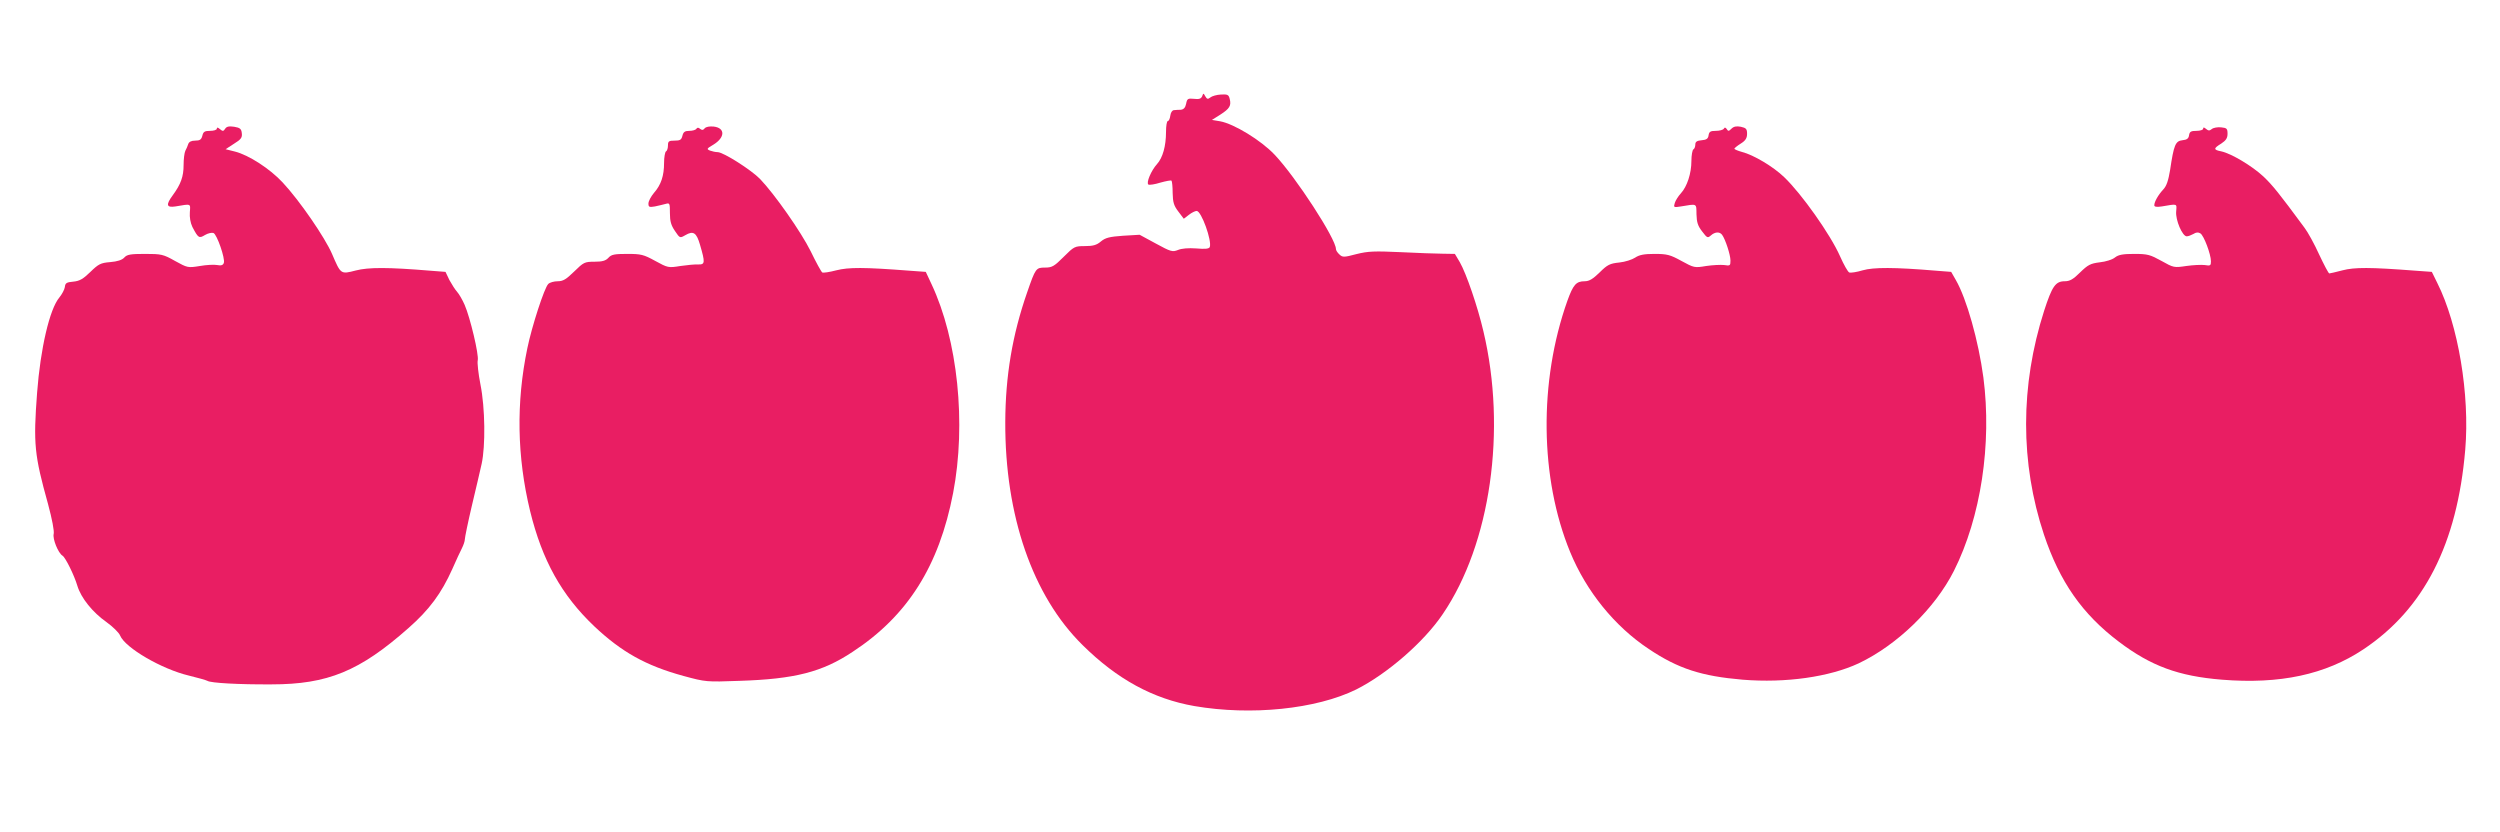
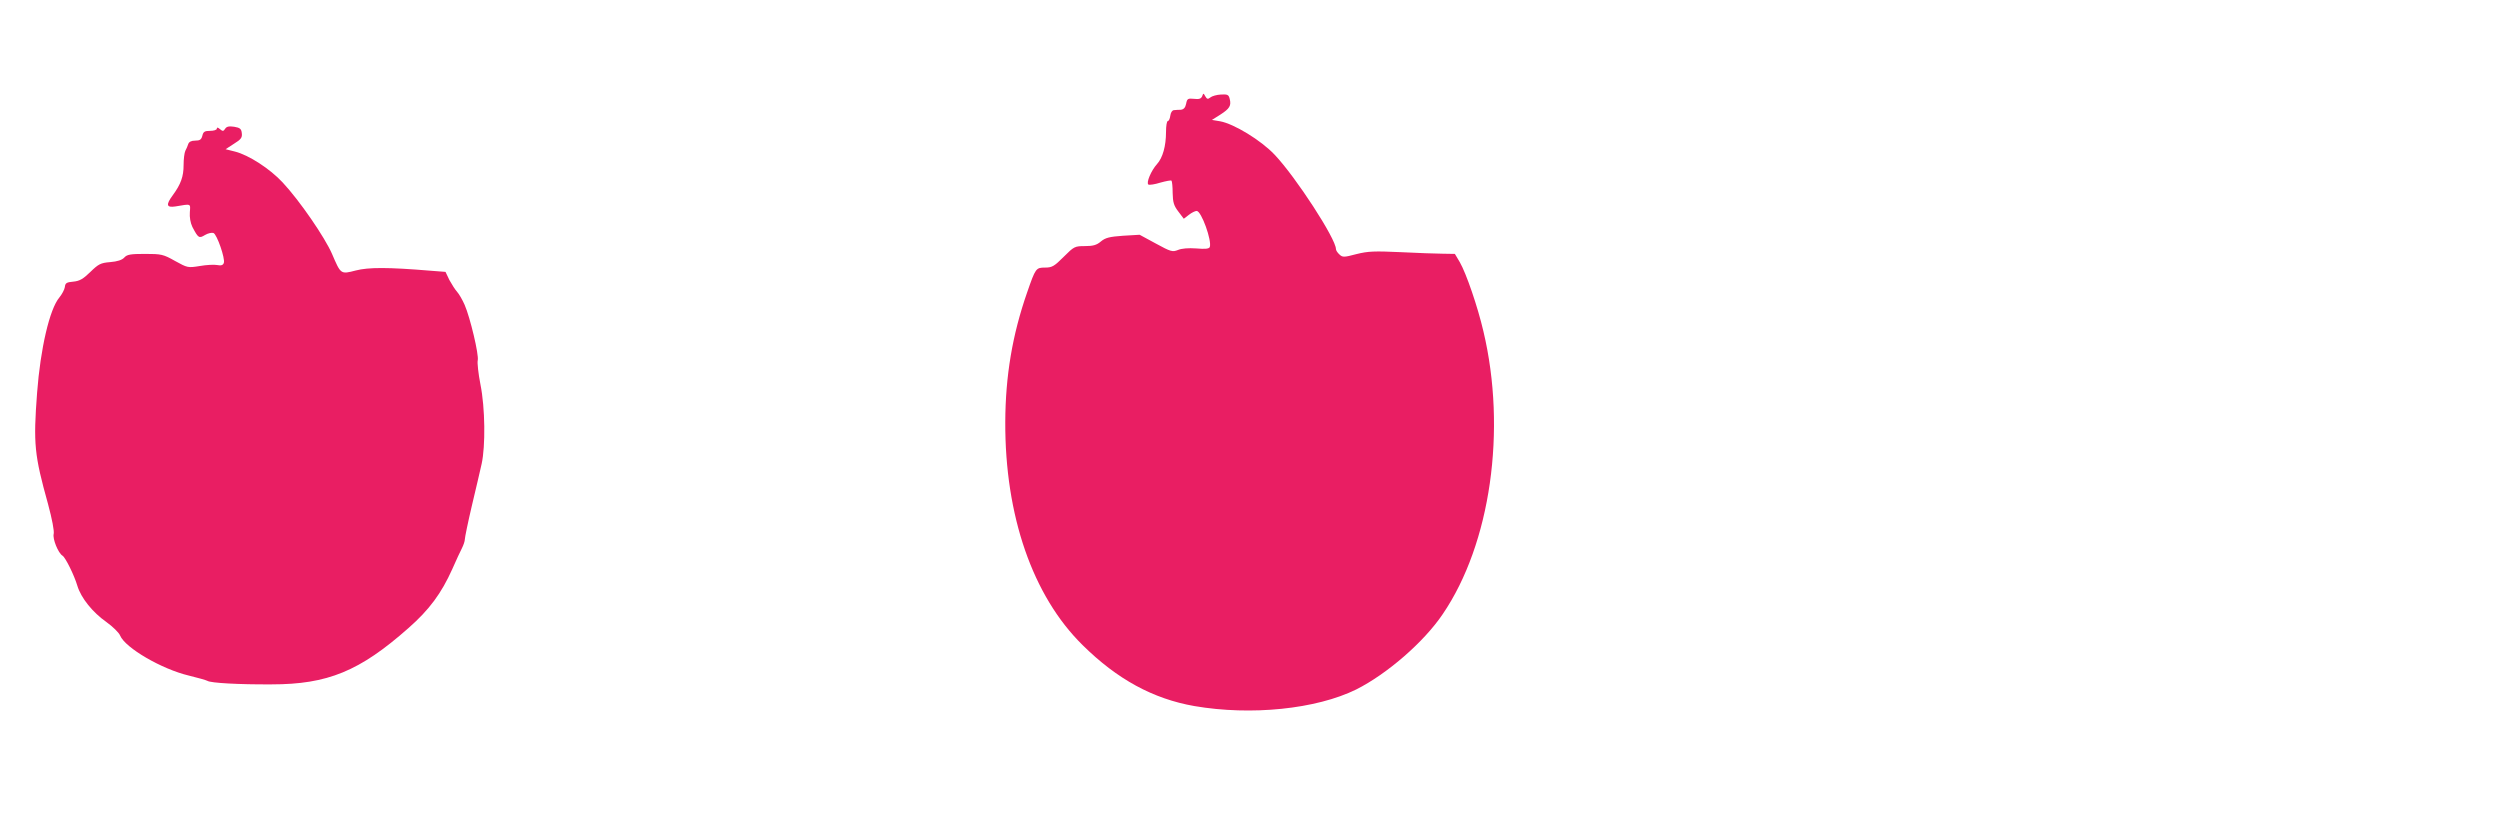
<svg xmlns="http://www.w3.org/2000/svg" version="1.0" width="1280pt" height="426pt" viewBox="0 0 1280 426" preserveAspectRatio="xMidYMid meet">
  <g transform="translate(0,426) scale(0.1,-0.1)" fill="#e91e63" stroke="none">
    <path d="M6155 3767 c-6 -13 -16 -16 -42 -13 -31 3 -35 1 -40 -25 -4 -20 -12 -29 -27 -31 -11 0 -28 -1 -36 -2 -9 -1 -16 -13 -18 -28 -2 -16 -8 -28 -13 -28 -5 0 -9 -25 -9 -56 0 -72 -17 -132 -46 -164 -30 -33 -57 -97 -44 -105 5 -3 33 1 61 10 29 8 55 13 57 10 3 -3 6 -31 6 -63 1 -48 6 -65 29 -95 l28 -37 26 20 c14 11 32 20 40 20 24 0 79 -153 67 -185 -4 -9 -23 -11 -69 -7 -40 3 -76 0 -94 -8 -28 -11 -36 -9 -113 33 l-83 45 -85 -5 c-69 -5 -90 -10 -113 -29 -22 -19 -41 -24 -82 -24 -52 0 -56 -2 -109 -55 -48 -48 -59 -55 -95 -55 -47 0 -49 -3 -92 -127 -76 -218 -111 -428 -112 -663 -2 -480 140 -891 396 -1143 177 -175 361 -275 572 -312 290 -50 624 -16 829 85 157 79 346 242 443 386 245 360 328 943 208 1448 -29 125 -88 297 -121 354 l-25 42 -62 1 c-34 0 -132 4 -217 8 -133 6 -165 5 -225 -10 -64 -17 -71 -17 -87 -2 -10 9 -18 21 -18 28 0 52 -205 368 -314 483 -70 74 -208 158 -279 171 l-42 7 43 27 c48 31 57 46 48 81 -5 21 -11 24 -45 22 -21 -1 -46 -8 -54 -15 -13 -10 -17 -9 -26 6 -9 17 -10 17 -16 0z" />
    <path d="M1153 3601 c-9 -14 -13 -14 -27 -2 -10 9 -16 10 -16 2 0 -6 -15 -11 -34 -11 -28 0 -35 -4 -40 -25 -5 -20 -13 -25 -37 -25 -19 0 -31 -6 -35 -17 -3 -10 -10 -26 -15 -35 -5 -10 -9 -43 -9 -73 0 -59 -14 -98 -55 -154 -37 -50 -33 -65 13 -58 83 14 77 16 74 -30 -2 -25 3 -54 13 -75 30 -57 34 -60 65 -41 15 9 35 13 43 10 18 -7 61 -132 53 -153 -4 -12 -14 -15 -34 -11 -15 3 -55 1 -89 -5 -62 -10 -63 -9 -127 26 -60 34 -70 36 -154 36 -74 0 -92 -3 -106 -19 -11 -12 -35 -20 -72 -23 -49 -4 -60 -10 -102 -51 -37 -36 -55 -46 -87 -49 -34 -3 -41 -7 -43 -28 -2 -13 -15 -37 -28 -53 -50 -59 -97 -262 -114 -487 -20 -264 -14 -319 56 -571 21 -78 32 -137 29 -152 -7 -25 23 -99 45 -112 15 -9 60 -100 76 -154 19 -63 78 -136 149 -186 32 -23 64 -54 70 -69 26 -63 213 -172 352 -205 45 -11 88 -23 95 -27 17 -11 160 -19 328 -18 288 0 452 68 701 288 107 94 169 178 225 303 19 43 41 91 49 106 8 16 15 36 15 46 0 9 16 87 36 172 20 85 43 181 50 214 20 91 18 286 -6 406 -11 56 -17 112 -14 124 7 27 -39 220 -67 284 -11 25 -28 55 -38 66 -10 11 -28 39 -40 61 l-20 42 -78 6 c-216 18 -317 18 -382 1 -77 -20 -76 -20 -121 85 -37 85 -166 273 -253 366 -65 70 -173 140 -244 158 l-48 12 43 28 c36 22 43 32 40 54 -2 22 -9 28 -39 33 -27 4 -39 1 -46 -10z" />
-     <path d="M3608 3603 c-8 -10 -14 -10 -23 -3 -9 8 -15 8 -20 0 -3 -5 -19 -10 -35 -10 -23 0 -31 -5 -36 -25 -5 -21 -12 -25 -40 -25 -29 0 -34 -3 -34 -24 0 -14 -4 -28 -10 -31 -5 -3 -10 -30 -10 -59 0 -66 -15 -112 -52 -154 -15 -18 -28 -42 -28 -54 0 -18 4 -20 33 -15 17 4 42 9 55 13 21 6 22 4 22 -48 0 -41 6 -62 26 -91 25 -37 25 -37 53 -21 41 24 57 13 75 -49 27 -92 26 -102 -9 -101 -16 1 -58 -3 -92 -8 -61 -10 -64 -9 -128 26 -60 33 -73 36 -144 36 -65 0 -81 -3 -96 -20 -14 -15 -31 -20 -71 -20 -51 0 -56 -3 -104 -50 -41 -40 -57 -50 -84 -50 -19 0 -41 -6 -49 -14 -20 -20 -84 -217 -107 -329 -58 -278 -53 -556 14 -833 62 -253 161 -431 328 -590 140 -132 264 -202 458 -255 114 -31 117 -31 285 -25 284 9 425 45 581 149 281 184 442 439 514 813 68 355 24 784 -111 1070 l-29 62 -83 6 c-234 18 -312 18 -375 2 -34 -9 -67 -14 -72 -11 -5 3 -32 52 -59 108 -49 99 -185 293 -259 370 -44 46 -187 137 -217 138 -11 0 -29 4 -40 8 -18 8 -17 10 17 30 61 37 62 86 2 93 -21 2 -39 -1 -46 -9z" />
-     <path d="M8865 3601 c-13 -13 -17 -14 -24 -2 -6 9 -11 10 -15 2 -4 -6 -22 -11 -41 -11 -27 0 -34 -4 -37 -22 -2 -18 -11 -24 -35 -26 -25 -2 -33 -8 -33 -22 0 -10 -4 -22 -10 -25 -5 -3 -10 -30 -10 -59 0 -64 -22 -131 -54 -166 -13 -14 -27 -36 -31 -49 -7 -23 -6 -24 31 -18 85 14 79 17 80 -40 1 -41 7 -60 29 -88 25 -33 28 -35 44 -21 21 19 45 21 58 4 17 -23 43 -103 43 -132 0 -26 -2 -28 -32 -23 -18 2 -60 0 -93 -5 -59 -10 -62 -9 -126 26 -58 32 -74 36 -138 36 -54 0 -78 -5 -99 -19 -15 -10 -51 -22 -81 -25 -48 -5 -61 -11 -101 -51 -34 -33 -53 -45 -76 -45 -44 0 -59 -17 -89 -100 -147 -414 -141 -909 14 -1286 83 -202 228 -381 403 -497 151 -101 270 -139 480 -157 221 -18 445 14 595 84 197 94 390 281 487 473 138 274 195 650 151 990 -25 187 -86 404 -141 499 l-24 42 -77 6 c-214 18 -321 18 -376 2 -30 -9 -61 -14 -69 -11 -7 3 -28 40 -47 83 -49 111 -197 320 -286 405 -56 54 -157 114 -216 129 -21 6 -39 13 -39 17 1 3 15 15 33 26 24 15 32 28 32 50 0 25 -5 30 -32 36 -22 4 -36 2 -48 -10z" />
-     <path d="M11280 3601 c0 -6 -15 -11 -34 -11 -28 0 -35 -4 -38 -22 -2 -17 -11 -24 -34 -26 -36 -4 -44 -24 -63 -152 -9 -54 -18 -82 -35 -100 -26 -28 -46 -63 -46 -81 0 -8 12 -10 38 -6 83 14 77 16 74 -26 -4 -44 32 -127 54 -127 8 0 23 6 34 12 14 9 25 10 36 3 18 -11 54 -107 54 -143 0 -22 -3 -24 -32 -19 -18 2 -61 0 -95 -5 -61 -9 -64 -9 -126 26 -58 32 -71 36 -139 36 -58 0 -81 -4 -99 -18 -13 -11 -48 -22 -78 -25 -48 -6 -61 -13 -101 -52 -35 -35 -53 -45 -78 -45 -48 0 -65 -25 -106 -151 -123 -384 -123 -779 -1 -1146 81 -242 196 -407 384 -549 164 -124 305 -176 527 -194 297 -24 530 26 724 155 311 207 481 540 522 1022 24 282 -36 641 -143 854 l-28 57 -83 6 c-234 18 -313 18 -374 2 -34 -9 -65 -16 -68 -16 -4 0 -27 44 -52 97 -24 53 -58 115 -75 137 -132 179 -163 217 -210 262 -59 55 -165 118 -216 129 -41 8 -41 15 0 40 24 16 32 28 32 50 0 27 -4 30 -33 33 -18 2 -40 -2 -48 -9 -11 -9 -17 -9 -29 1 -10 9 -15 9 -15 1z" />
  </g>
</svg>